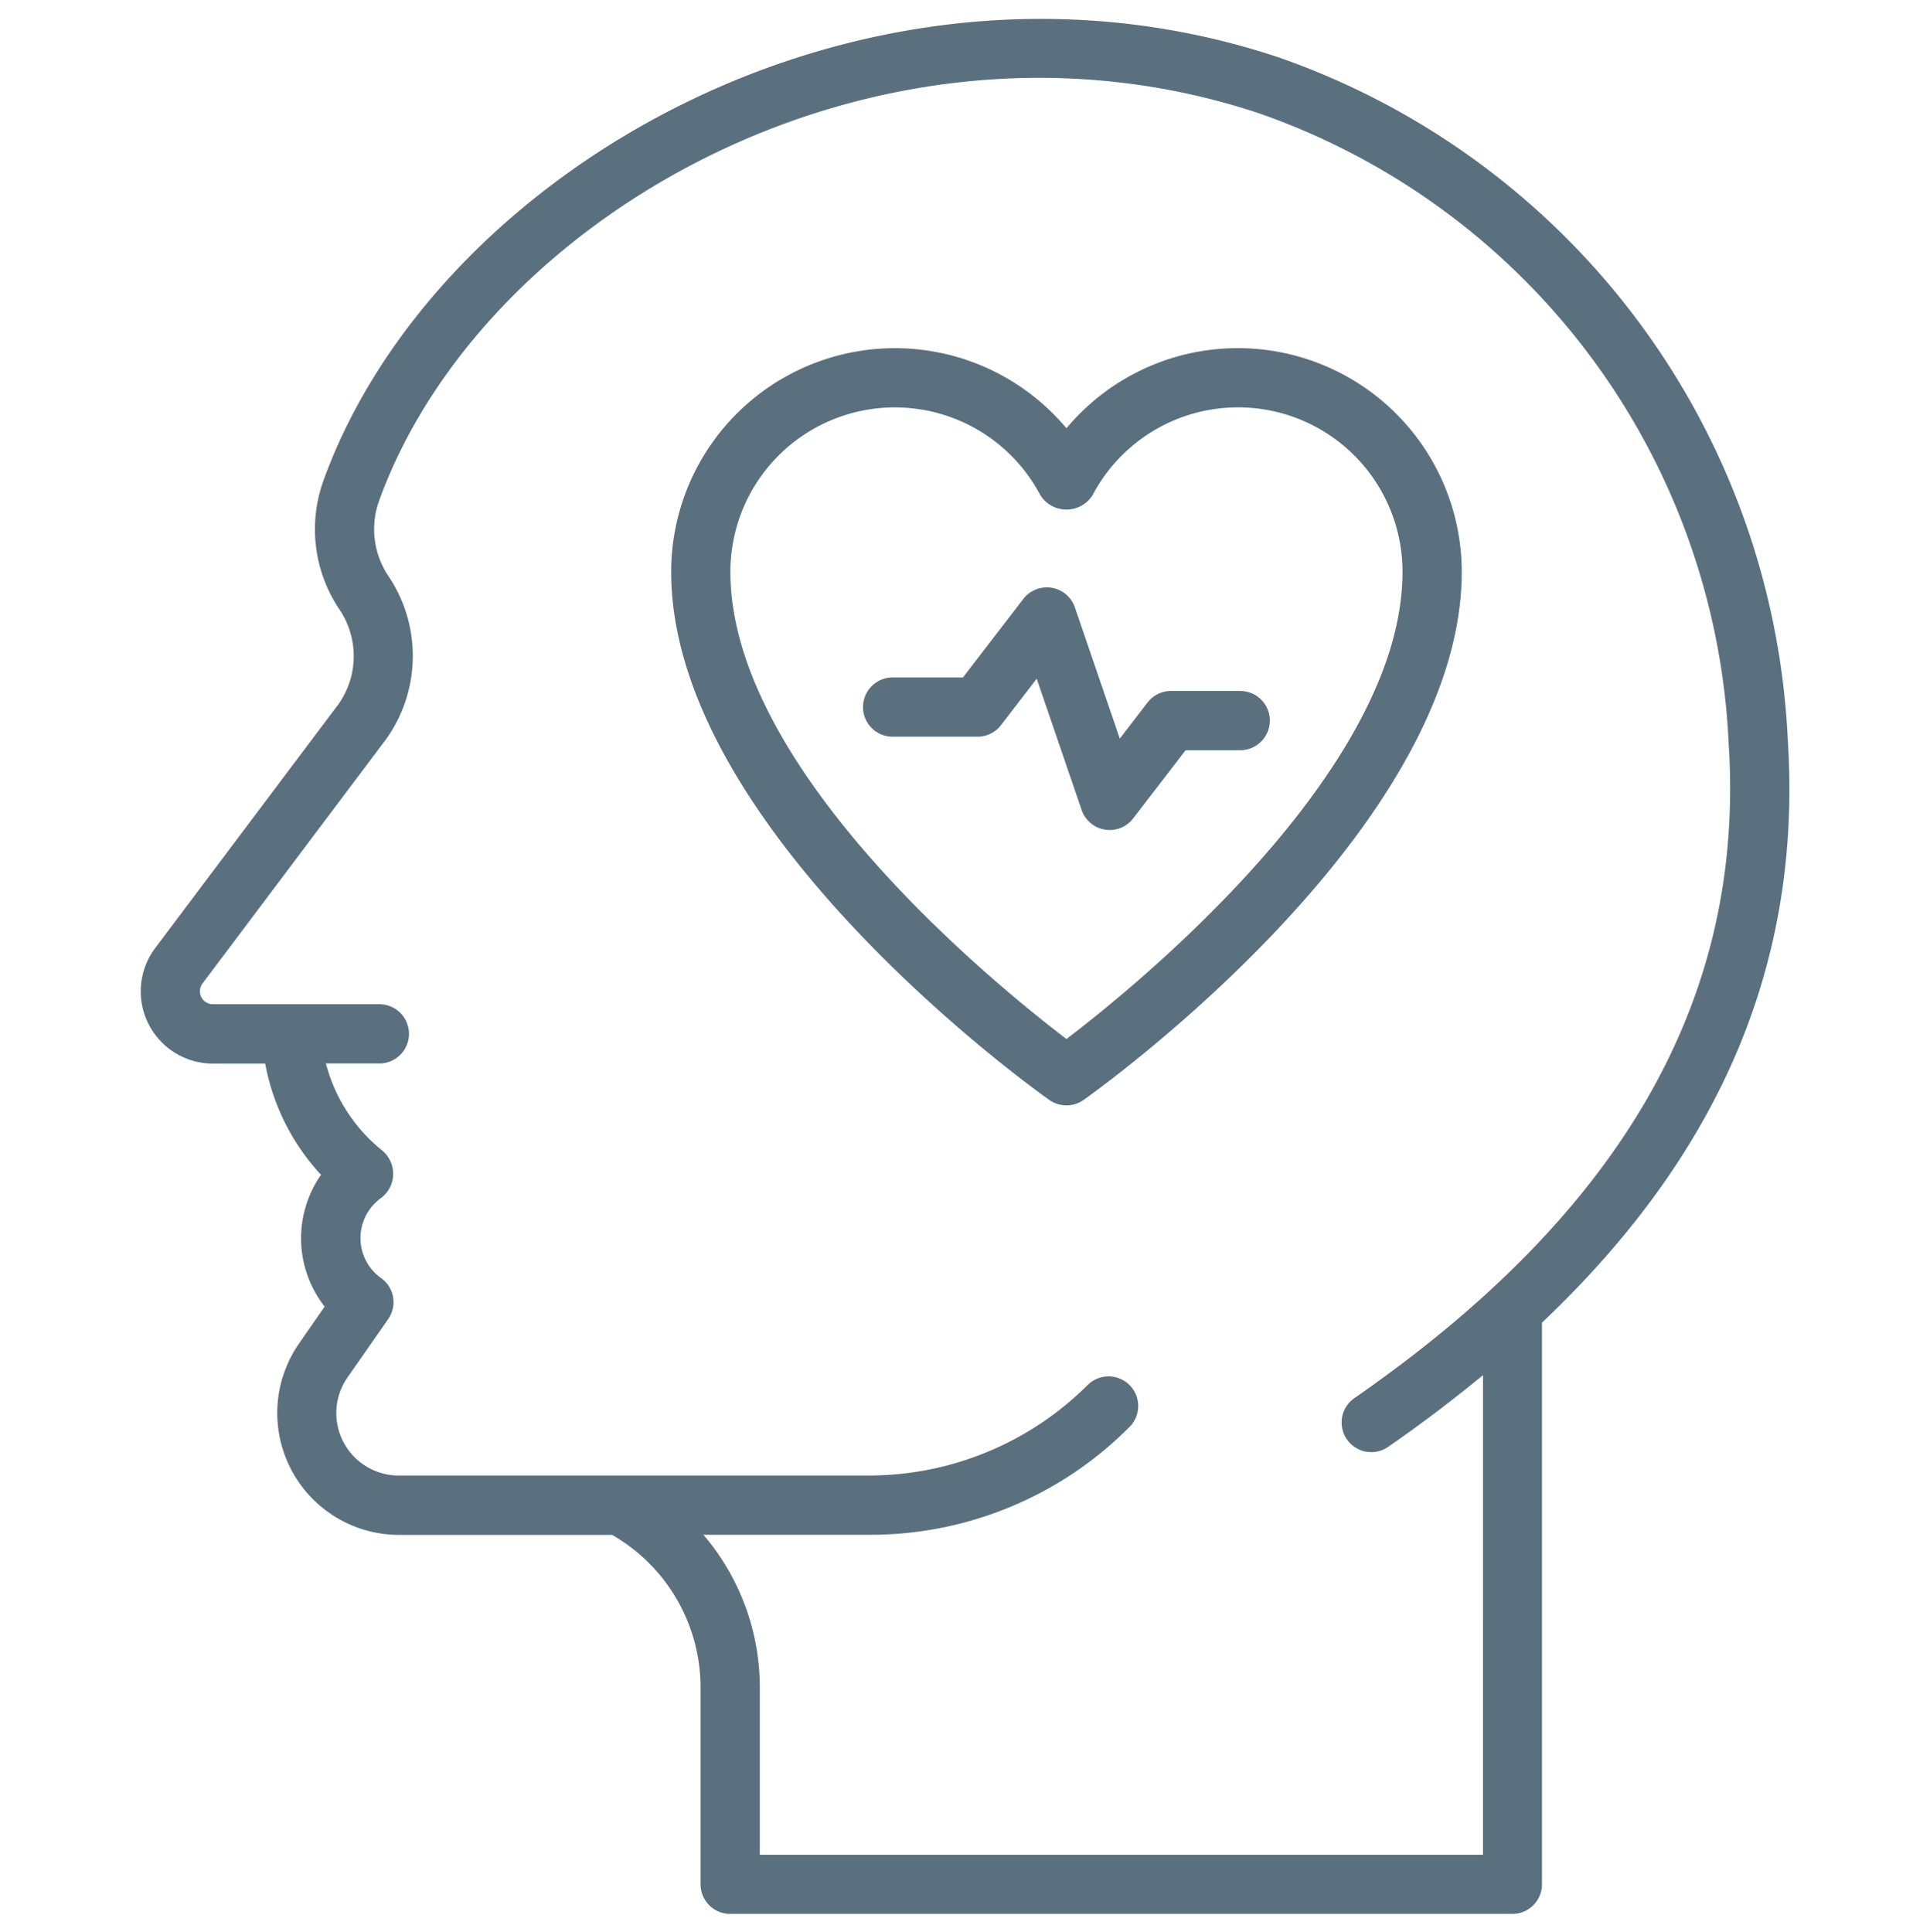
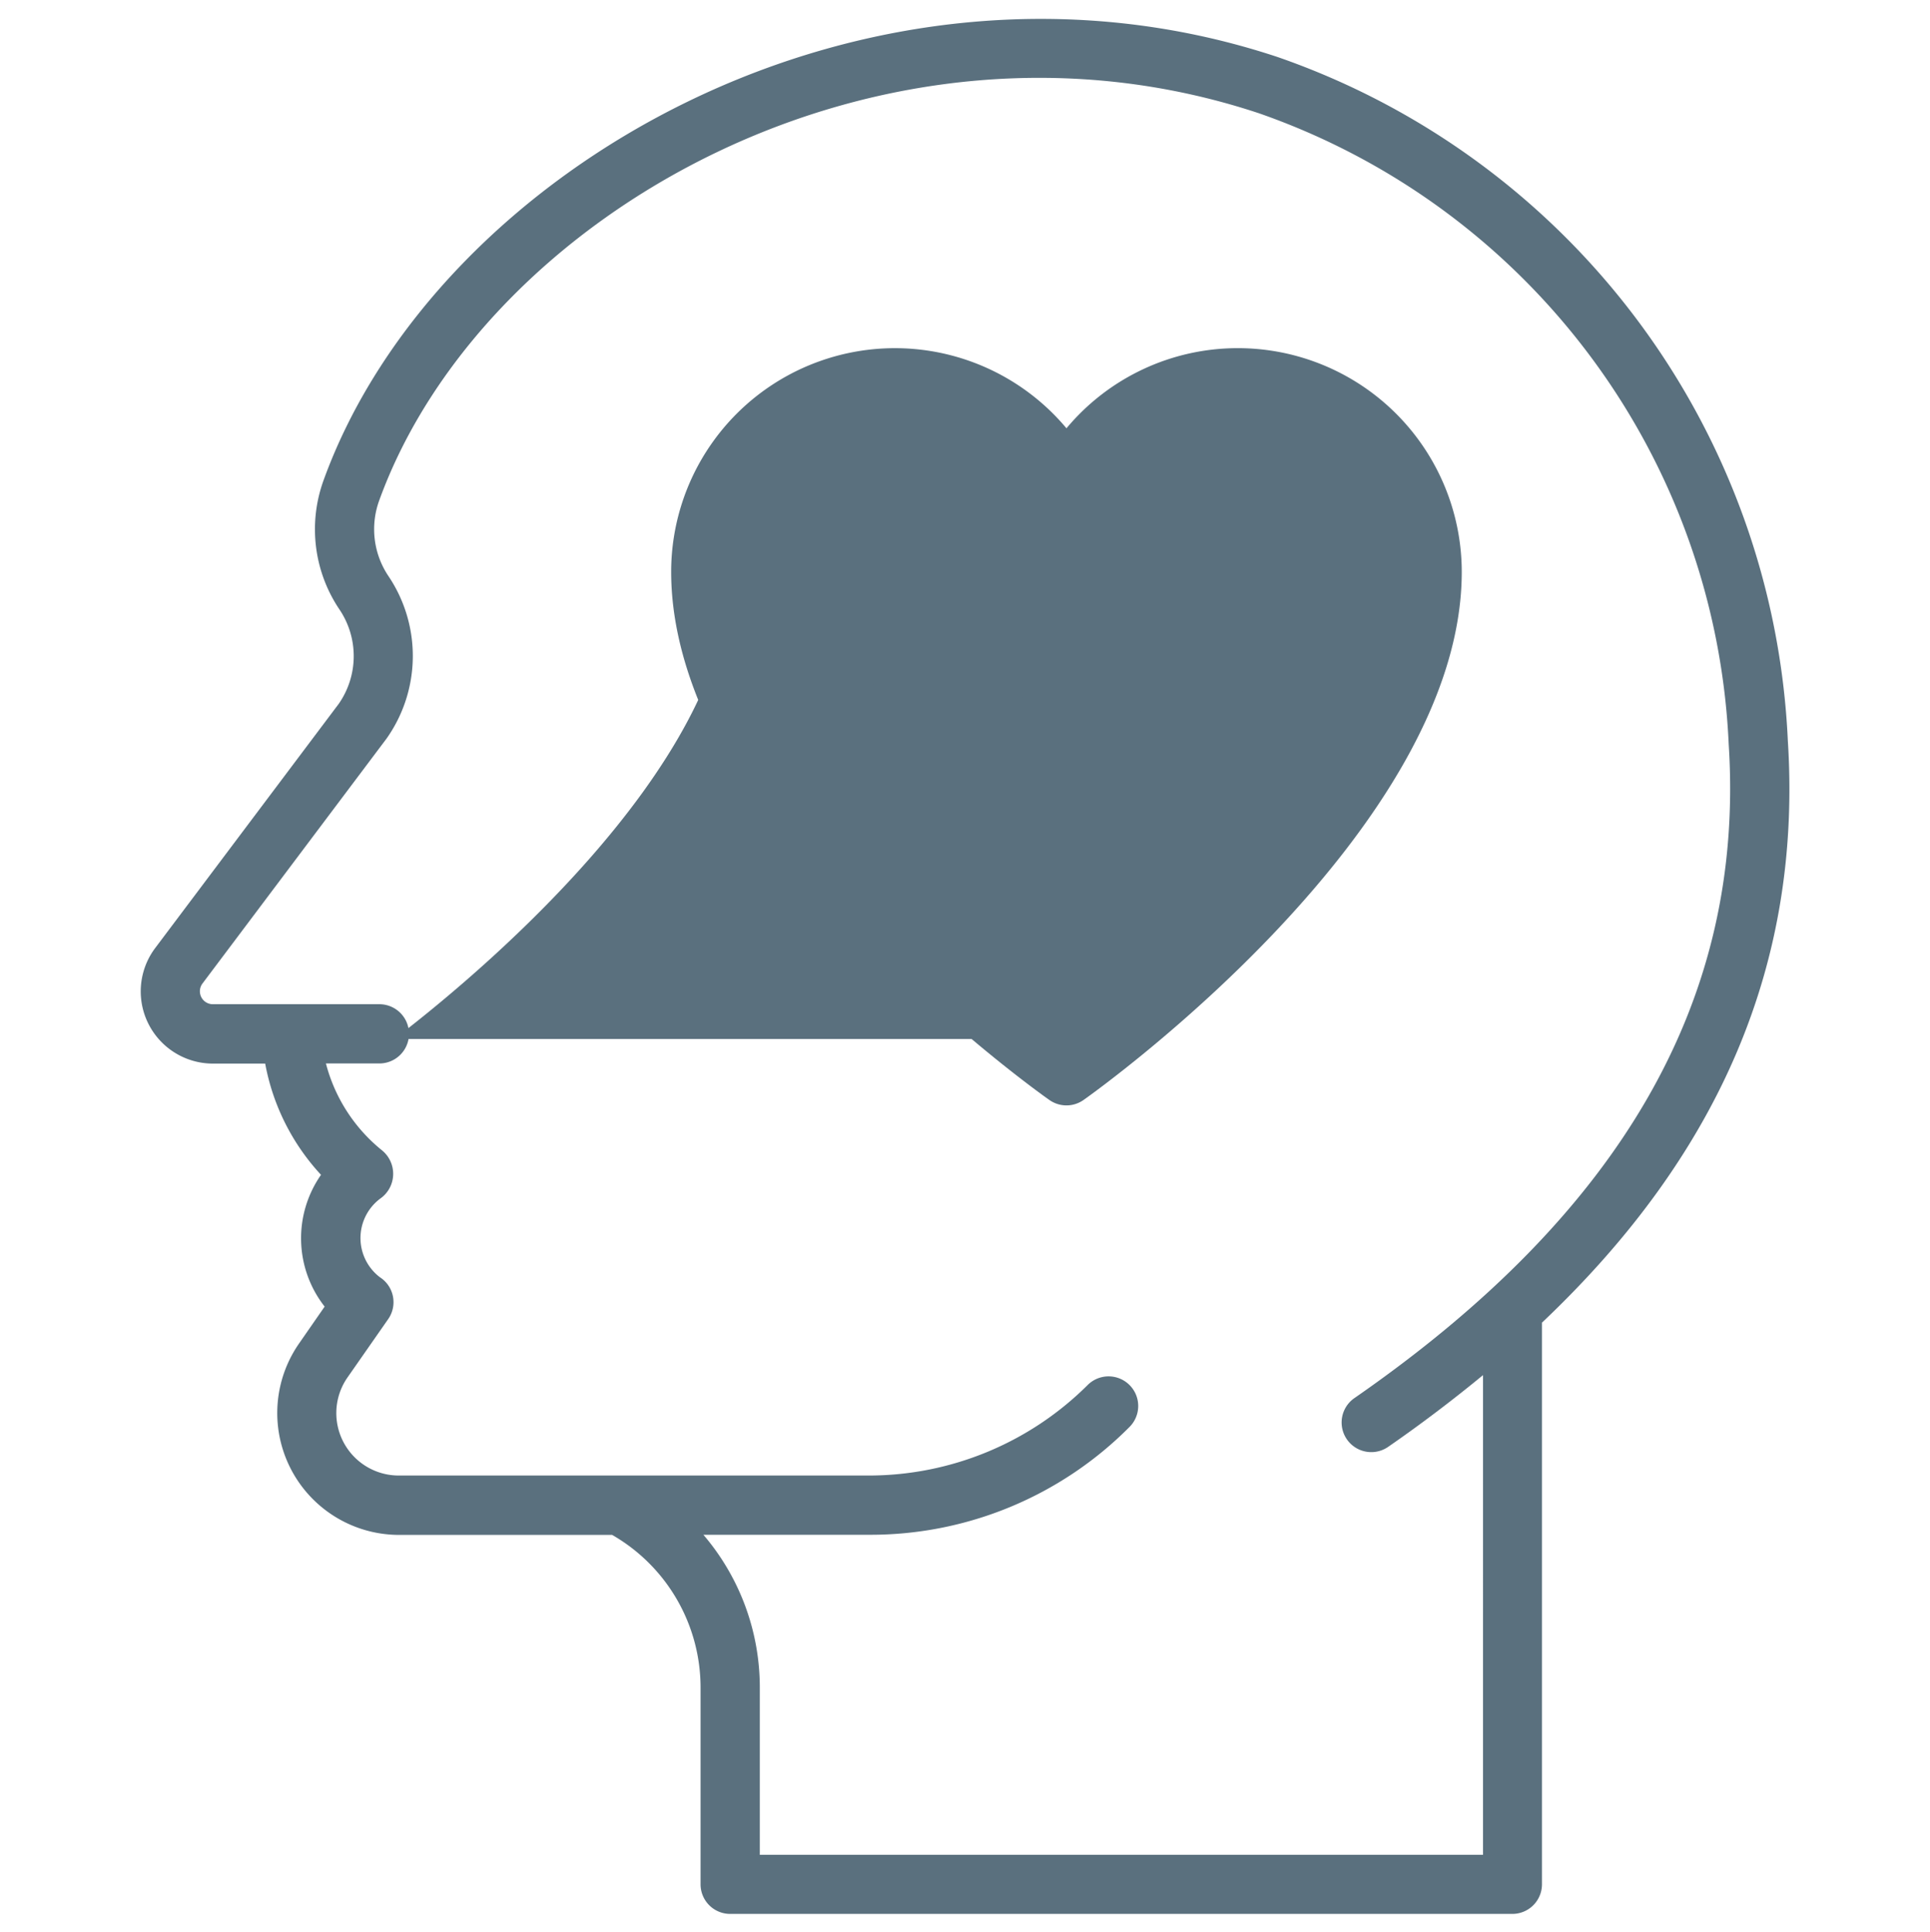
<svg xmlns="http://www.w3.org/2000/svg" width="57" height="57.058" viewBox="0 0 57 57.058">
  <g id="outplacement-psycho" transform="translate(-1099.5 -1097.441)">
-     <rect id="Rectangle_641" data-name="Rectangle 641" width="56" height="56" transform="translate(1100 1098)" fill="#5a707e" stroke="rgba(0,0,0,0)" stroke-width="1" opacity="0" />
    <path id="Tracé_8821" data-name="Tracé 8821" d="M82.041,21.314A22.452,22.452,0,0,0,66.971,1.125C54.883-2.887,42.124,4.42,38.794,13.634a4.24,4.24,0,0,0,.47,3.808,2.464,2.464,0,0,1-.02,2.789l-5.42,7.213a2.133,2.133,0,0,0,1.7,3.414h1.548a6.592,6.592,0,0,0,1.649,3.286,3.273,3.273,0,0,0,.107,3.892l-.763,1.1a3.6,3.6,0,0,0,2.954,5.644h6.3a5.2,5.2,0,0,1,2.611,4.508V55.1a.875.875,0,0,0,.875.875h23.1a.875.875,0,0,0,.875-.875V38.51C80.071,33.5,82.459,27.838,82.041,21.314ZM73.033,54.23H51.68V49.284a6.941,6.941,0,0,0-1.666-4.508h4.9A10.784,10.784,0,0,0,62.6,41.59a.875.875,0,0,0-1.239-1.236,9.165,9.165,0,0,1-6.444,2.672H41.023a1.844,1.844,0,0,1-1.518-2.9l1.2-1.721a.875.875,0,0,0-.245-1.236,1.455,1.455,0,0,1,.01-2.323.893.893,0,0,0,.05-1.427,4.865,4.865,0,0,1-1.654-2.565h1.578a.875.875,0,1,0,0-1.75H35.528a.382.382,0,0,1-.306-.614l5.434-7.232a4.227,4.227,0,0,0,.056-4.8,2.482,2.482,0,0,1-.273-2.232C43.5,5.772,55.259-.919,66.419,2.786a20.71,20.71,0,0,1,13.876,18.64c.482,7.505-3.135,13.823-11.056,19.314a.875.875,0,1,0,1,1.438c1-.692,1.928-1.4,2.8-2.118V54.23Z" transform="translate(1070.26 1098)" fill="#5a707e" stroke="rgba(0,0,0,0)" stroke-width="1" />
-     <path id="Tracé_8822" data-name="Tracé 8822" d="M193.39,88.914a6.587,6.587,0,0,0-5.067,2.367,6.608,6.608,0,0,0-11.675,4.24c0,7.61,10.713,15.282,11.169,15.6a.875.875,0,0,0,1.011,0c.456-.322,11.169-7.995,11.169-15.6A6.614,6.614,0,0,0,193.39,88.914Zm-5.067,20.407c-2.09-1.591-9.926-7.952-9.926-13.8a4.857,4.857,0,0,1,9.152-2.268.911.911,0,0,0,1.547,0,4.856,4.856,0,0,1,9.151,2.269c0,5.842-7.837,12.208-9.925,13.8" transform="translate(942.674 1018.811)" fill="#5a707e" stroke="rgba(0,0,0,0)" stroke-width="1" />
+     <path id="Tracé_8822" data-name="Tracé 8822" d="M193.39,88.914a6.587,6.587,0,0,0-5.067,2.367,6.608,6.608,0,0,0-11.675,4.24c0,7.61,10.713,15.282,11.169,15.6a.875.875,0,0,0,1.011,0c.456-.322,11.169-7.995,11.169-15.6A6.614,6.614,0,0,0,193.39,88.914Zm-5.067,20.407c-2.09-1.591-9.926-7.952-9.926-13.8c0,5.842-7.837,12.208-9.925,13.8" transform="translate(942.674 1018.811)" fill="#5a707e" stroke="rgba(0,0,0,0)" stroke-width="1" />
    <path id="Tracé_8823" data-name="Tracé 8823" d="M239.6,156.562h-2.043a.874.874,0,0,0-.694.342l-.819,1.066-1.327-3.877a.876.876,0,0,0-1.521-.25l-1.785,2.321h-2.076a.875.875,0,1,0,0,1.75h2.506a.875.875,0,0,0,.694-.341l1.055-1.372,1.327,3.878a.875.875,0,0,0,1.521.25l1.55-2.016H239.6a.875.875,0,0,0,0-1.75Z" transform="translate(896.528 961.288)" fill="#5a707e" stroke="rgba(0,0,0,0)" stroke-width="1" />
  </g>
</svg>